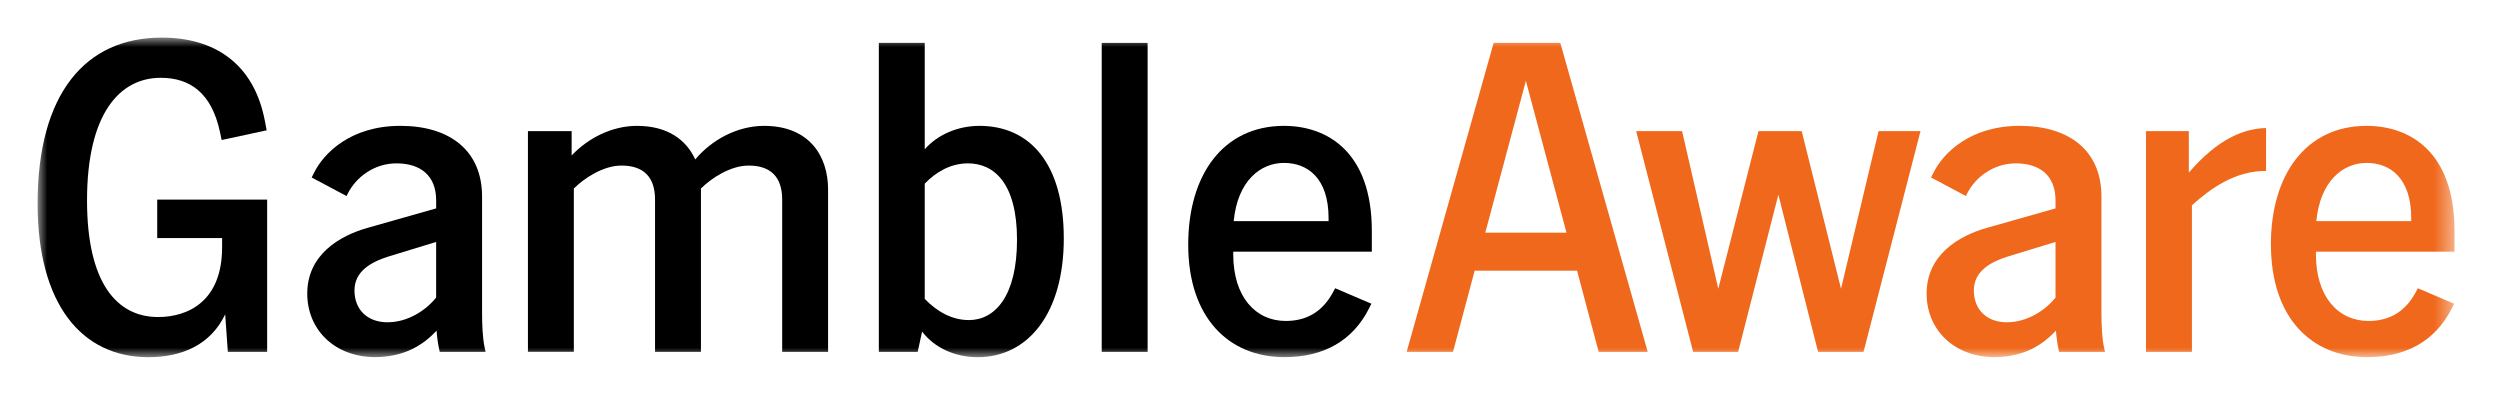
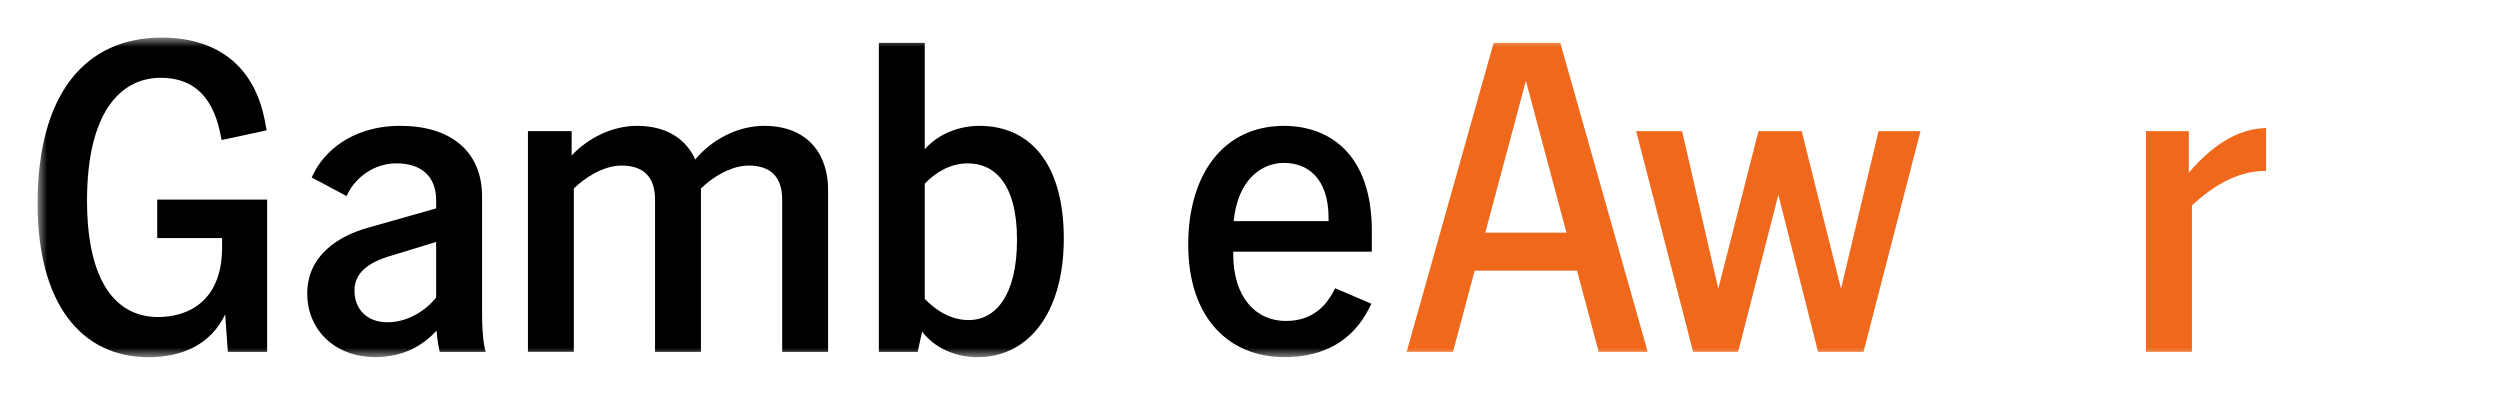
<svg xmlns="http://www.w3.org/2000/svg" fill="none" height="21" viewBox="0 0 133 21" width="133">
  <mask height="17" id="mask0_11058_4327" maskUnits="userSpaceOnUse" style="mask-type:luminance" width="129" x="2" y="2">
    <path d="M130.578 2H2V19H130.578V2Z" fill="white" />
  </mask>
  <g mask="url(#mask0_11058_4327)">
    <path d="M2 10.829C2 4.959 4.56 2 8.599 2C11.394 2 13.507 3.362 14.093 6.439L14.187 6.933L11.792 7.449L11.698 7.004C11.251 4.938 10.102 4.139 8.552 4.139C6.367 4.139 4.63 6.042 4.63 10.667C4.63 15.034 6.204 16.866 8.411 16.866C9.985 16.866 11.816 16.045 11.816 13.156V12.664H8.364V10.62H14.212V18.721H12.121L11.98 16.725C11.204 18.344 9.679 19.003 7.894 19.003C4.325 19 2 16.16 2 10.829Z" fill="black" />
    <path d="M23.227 17.591C22.498 18.365 21.536 18.977 19.986 19C17.779 19 16.346 17.52 16.346 15.619C16.346 13.553 18.061 12.542 19.564 12.119L23.204 11.086V10.664C23.204 9.349 22.381 8.691 21.091 8.691C19.893 8.691 18.931 9.443 18.508 10.288L18.437 10.429L16.581 9.443L16.699 9.208C17.216 8.15 18.649 6.695 21.301 6.695C23.954 6.695 25.646 8.034 25.646 10.451V16.628C25.646 17.214 25.67 17.99 25.787 18.506L25.834 18.718H23.392L23.368 18.6C23.297 18.271 23.25 17.943 23.227 17.591ZM20.62 17.144C21.7 17.144 22.663 16.509 23.203 15.829V12.871L20.667 13.646C19.705 13.951 18.858 14.445 18.858 15.455C18.858 16.466 19.54 17.146 20.62 17.146V17.144Z" fill="black" />
    <path d="M39.826 8.809C38.864 8.809 37.854 9.467 37.29 10.03V18.718H34.848V10.617C34.848 9.418 34.238 8.808 33.064 8.808C32.102 8.808 31.091 9.465 30.528 10.029V18.716H28.086V6.978H30.411V8.27C31.304 7.331 32.572 6.696 33.886 6.696C35.53 6.696 36.516 7.447 36.986 8.481C37.878 7.423 39.24 6.696 40.649 6.696C43.068 6.696 44.054 8.317 44.054 10.077V18.718H41.612V10.617C41.612 9.418 41.002 8.808 39.828 8.808L39.826 8.809Z" fill="black" />
    <path d="M49.056 17.638L48.821 18.718H46.754V2.282H49.196V7.941C49.901 7.143 50.981 6.696 52.108 6.696C54.785 6.696 56.594 8.693 56.594 12.684C56.594 16.676 54.691 19.002 52.014 19.002C50.816 19.002 49.713 18.508 49.056 17.64V17.638ZM51.544 17.028C52.931 17.028 54.105 15.76 54.105 12.754C54.105 9.749 52.884 8.691 51.498 8.691C50.558 8.691 49.783 9.161 49.196 9.771V15.9C49.807 16.535 50.605 17.028 51.544 17.028Z" fill="black" />
-     <path d="M58.611 2.282H61.053V18.718H58.611V2.282Z" fill="black" />
    <path d="M63.213 13.013C63.213 9.303 65.069 6.696 68.309 6.696C70.587 6.696 72.981 8.058 72.981 12.284V13.387H65.608V13.528C65.608 15.806 66.806 17.075 68.401 17.075C69.434 17.075 70.304 16.652 70.89 15.594L71.031 15.335L72.957 16.158L72.84 16.393C71.97 18.13 70.421 19 68.332 19C65.373 19 63.213 16.909 63.213 13.011V13.013ZM70.68 11.768V11.603C70.68 9.465 69.553 8.667 68.309 8.667C67.065 8.667 65.843 9.606 65.632 11.766H70.681L70.68 11.768Z" fill="black" />
    <path d="M79.462 2.282H83.008L87.658 18.718H85.05L83.899 14.398H78.452L77.3 18.718H74.834L79.462 2.282ZM83.337 12.378L81.177 4.301L79.017 12.378H83.337Z" fill="#EF681C" />
    <path d="M87.045 6.978H89.487L91.413 15.361L93.55 6.978H95.851L97.942 15.361L99.939 6.978H102.17L99.14 18.718H96.721L94.608 10.359L92.47 18.718H90.075L87.045 6.978Z" fill="#EF681C" />
-     <path d="M109.376 17.591C108.648 18.365 107.686 18.977 106.136 19C103.929 19 102.496 17.52 102.496 15.619C102.496 13.553 104.209 12.542 105.713 12.119L109.354 11.086V10.664C109.354 9.349 108.531 8.691 107.24 8.691C106.044 8.691 105.08 9.443 104.657 10.288L104.588 10.429L102.732 9.443L102.85 9.208C103.367 8.15 104.8 6.695 107.452 6.695C110.105 6.695 111.797 8.034 111.797 10.451V16.628C111.797 17.214 111.821 17.99 111.938 18.506L111.985 18.718H109.543L109.519 18.6C109.449 18.271 109.402 17.943 109.378 17.591H109.376ZM106.771 17.144C107.851 17.144 108.814 16.509 109.354 15.829V12.871L106.818 13.646C105.854 13.951 105.009 14.445 105.009 15.455C105.009 16.466 105.691 17.146 106.771 17.146V17.144Z" fill="#EF681C" />
    <path d="M114.167 6.978H116.445V9.185C117.995 7.376 119.381 6.837 120.555 6.813V9.091C118.911 9.091 117.619 10.008 116.61 10.923V18.718H114.168L114.167 6.978Z" fill="#EF681C" />
-     <path d="M120.811 13.013C120.811 9.303 122.666 6.696 125.907 6.696C128.185 6.696 130.58 8.058 130.58 12.284V13.387H123.207V13.528C123.207 15.806 124.406 17.075 126.002 17.075C127.035 17.075 127.905 16.652 128.491 15.594L128.632 15.335L130.557 16.158L130.441 16.393C129.571 18.13 128.022 19 125.933 19C122.974 19 120.814 16.909 120.814 13.011L120.811 13.013ZM128.277 11.768V11.603C128.277 9.465 127.15 8.667 125.905 8.667C124.66 8.667 123.439 9.606 123.228 11.766H128.277V11.768Z" fill="#EF681C" />
  </g>
</svg>